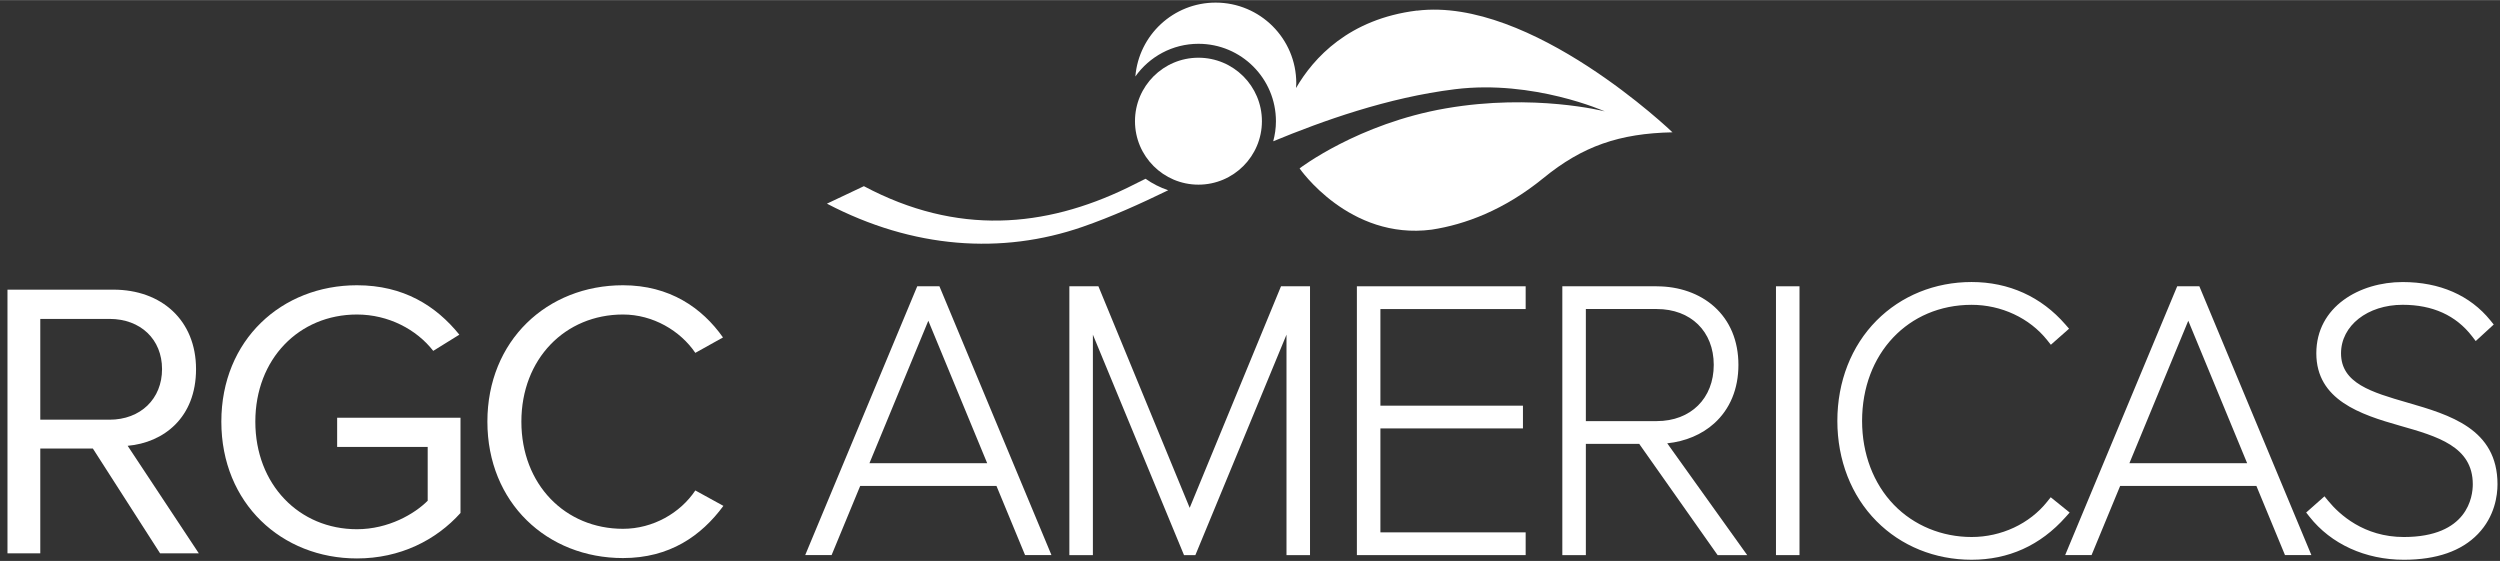
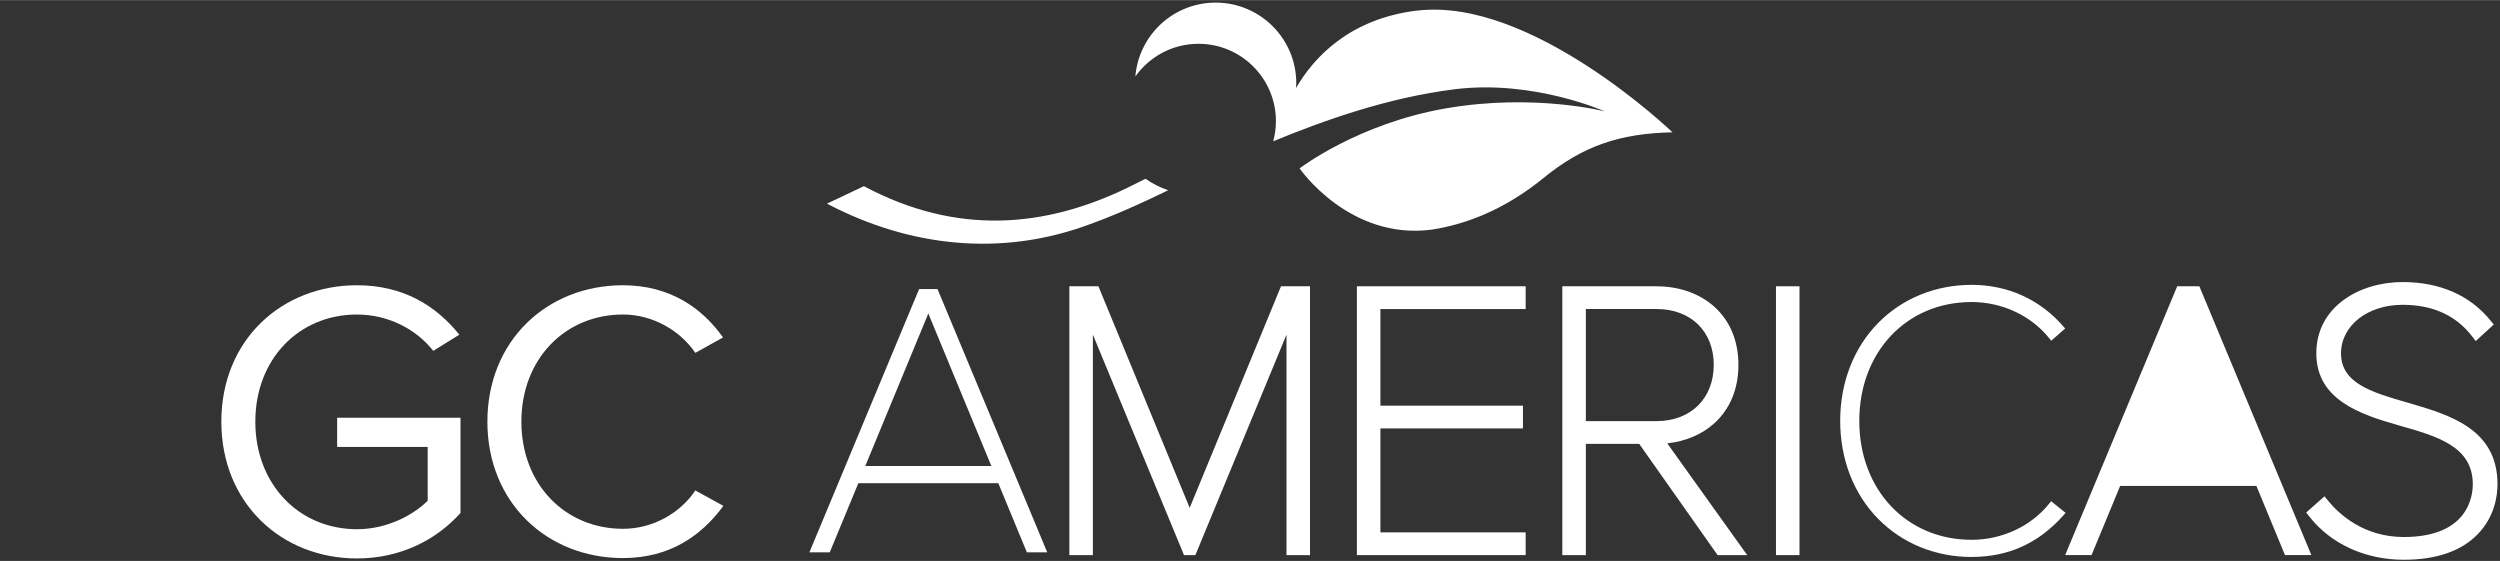
<svg xmlns="http://www.w3.org/2000/svg" id="Layer_1" data-name="Layer 1" width="11.14in" height="2.5in" viewBox="0 0 802.39 180">
  <rect x="0" y="0" width="802.39" height="180" fill="#333333" stroke="none" />
  <g>
    <g>
-       <path d="m51.38,177.56l-21.57-33.63H12.93v33.63H2.4v-84.63h34c15.48,0,26.52,9.89,26.52,25.5s-10.41,23.6-21.95,24.62l22.84,34.51h-12.44Zm.63-59.13c0-9.52-6.85-16.11-16.88-16.11H12.93v32.35h22.2c10.02,0,16.88-6.72,16.88-16.24Z" fill="#fff" />
      <path d="m71.04,135.3c0-26.27,19.41-43.78,43.52-43.78,14.97,0,25.38,6.6,32.87,15.86l-8.38,5.2c-5.33-6.85-14.34-11.67-24.49-11.67-18.53,0-32.61,14.21-32.61,34.39s14.08,34.52,32.61,34.52c10.15,0,18.53-4.95,22.71-9.14v-17.26h-29.06v-9.39h39.59v30.58c-7.87,8.76-19.41,14.59-33.24,14.59-24.11,0-43.52-17.64-43.52-43.91Z" fill="#fff" />
      <path d="m156.43,135.3c0-26.01,19.16-43.78,43.52-43.78,14.97,0,25.38,7.23,32.1,16.75l-8.88,4.95c-4.82-7.1-13.58-12.31-23.22-12.31-18.53,0-32.61,14.21-32.61,34.39s14.08,34.39,32.61,34.39c9.64,0,18.4-5.08,23.22-12.31l9.01,4.95c-7.11,9.64-17.26,16.75-32.23,16.75-24.36,0-43.52-17.76-43.52-43.78Z" fill="#fff" />
    </g>
    <g>
      <g>
        <path d="m329.58,177.24l-9.17-22.19h-44.92l-9.18,22.19h-6.53l35.21-84.49h5.91l35.22,84.49h-6.53Zm-11.4-27.71l-20.23-48.95-20.23,48.95h40.47Z" fill="#fff" />
-         <path d="m300.3,93.64l34.47,82.7h-4.59l-9.17-22.19h-46.12l-9.18,22.19h-4.59l34.47-82.7h4.71m-23.93,56.78h43.15l-21.57-52.2-21.57,52.2m25.12-58.58h-7.1l-.46,1.1-34.47,82.7-1.03,2.48h8.47l.46-1.11,8.72-21.09h43.73l8.72,21.09.46,1.11h8.47l-1.03-2.48-34.47-82.7-.46-1.1h0Zm-22.44,56.78l18.89-45.71,18.89,45.71h-37.79Z" fill="#fff" />
      </g>
      <g>
        <polygon points="413.84 177.24 413.84 102.87 383.1 177.24 380.66 177.24 349.91 102.87 349.91 177.24 344.16 177.24 344.16 92.75 351.97 92.75 381.87 165.31 411.78 92.75 419.6 92.75 419.6 177.24 413.84 177.24" fill="#fff" />
        <path d="m418.7,93.64v82.7h-3.97v-77.99l-32.24,77.99h-1.24l-32.24-77.99v77.99h-3.97v-82.7h6.32l30.5,74.02,30.5-74.02h6.32m1.79-1.79h-9.32l-.46,1.11-28.85,70-28.84-70-.46-1.11h-9.32v86.28h7.55v-70.75l28.79,69.65.46,1.11h3.64l.46-1.11,28.79-69.65v70.75h7.55v-86.28h0Z" fill="#fff" />
      </g>
      <g>
        <polygon points="436.39 177.24 436.39 92.75 488.77 92.75 488.77 98.26 442.15 98.26 442.15 131.06 487.9 131.06 487.9 136.57 442.15 136.57 442.15 171.73 488.77 171.73 488.77 177.24 436.39 177.24" fill="#fff" />
        <path d="m487.88,93.64v3.72h-46.62v34.59h45.75v3.72h-45.75v36.95h46.62v3.72h-50.59v-82.7h50.59m1.79-1.79h-54.17v86.28h54.17v-7.3h-46.62v-33.36h45.75v-7.3h-45.75v-31.01h46.62v-7.3h0Z" fill="#fff" />
      </g>
      <g>
        <path d="m551.75,177.24l-25.17-35.71h-18.48v35.71h-5.76v-84.49h29.41c15.14,0,25.32,9.78,25.32,24.33s-9.41,23.7-23.61,24.41l25.57,35.75h-7.29Zm-19.99-41.22c11.3,0,19.19-7.79,19.19-18.94s-7.71-18.82-19.19-18.82h-23.65v37.76h23.65Z" fill="#fff" />
        <path d="m531.76,93.64c13.39,0,24.42,8.31,24.42,23.43s-11.03,23.56-24.42,23.56l25.54,35.71h-5.09l-25.17-35.71h-19.84v35.71h-3.97v-82.7h28.52m-24.55,43.27h24.55c12.15,0,20.09-8.43,20.09-19.84s-7.94-19.71-20.09-19.71h-24.55v39.55m24.55-45.06h-30.31v86.28h7.55v-35.71h17.12l24.63,34.95.54.76h9.5l-2.03-2.83-23.64-33.05c5.86-.61,11.12-2.83,15.07-6.39,5.09-4.59,7.78-11.09,7.78-18.78s-2.69-14.16-7.79-18.72c-4.68-4.19-11.23-6.5-18.43-6.5h0Zm-22.76,7.3h22.76c10.94,0,18.29,7.2,18.29,17.92s-7.35,18.05-18.29,18.05h-22.76v-35.97h0Z" fill="#fff" />
      </g>
      <g>
        <rect x="570.9" y="92.75" width="5.76" height="84.49" fill="#fff" />
        <path d="m575.77,93.64v82.7h-3.97v-82.7h3.97m1.79-1.79h-7.55v86.28h7.55v-86.28h0Z" fill="#fff" />
      </g>
      <g>
        <path d="m632.8,178.73c-11.52,0-22.13-4.3-29.88-12.12-7.93-8-12.3-19.2-12.3-31.55s4.37-23.55,12.3-31.55c7.75-7.82,18.37-12.12,29.88-12.12s21.87,4.61,29.44,13.33l.58.67-4.47,3.94-.59-.74c-5.83-7.32-15.16-11.69-24.96-11.69-20.89,0-36.05,16.05-36.05,38.16s15.16,38.16,36.05,38.16c9.8,0,19.13-4.37,24.96-11.69l.56-.71,4.65,3.76-.62.7c-8.03,9.05-17.7,13.44-29.56,13.44Z" fill="#fff" />
-         <path d="m632.8,92.28c11.65,0,21.45,4.59,28.76,13.02l-3.1,2.73c-5.83-7.32-15.38-12.03-25.66-12.03-20.71,0-36.95,15.75-36.95,39.06s16.24,39.06,36.95,39.06c10.29,0,19.84-4.71,25.66-12.03l3.22,2.6c-7.81,8.8-17.23,13.14-28.89,13.14-22.94,0-41.29-17.36-41.29-42.78s18.35-42.78,41.29-42.78m0-1.79c-11.76,0-22.6,4.4-30.52,12.39-8.1,8.17-12.56,19.6-12.56,32.18s4.46,24.01,12.56,32.18c7.92,7.99,18.76,12.39,30.52,12.39s22.02-4.5,30.23-13.75l1.25-1.4-1.46-1.18-3.22-2.6-1.4-1.13-1.12,1.41c-5.66,7.11-14.73,11.35-24.26,11.35s-18.51-3.67-24.95-10.33c-6.58-6.81-10.21-16.38-10.21-26.93,0-21.59,14.79-37.26,35.16-37.26,9.53,0,18.6,4.24,24.26,11.35l1.17,1.47,1.41-1.25,3.1-2.73,1.33-1.18-1.17-1.34c-7.74-8.92-18.15-13.64-30.12-13.64h0Z" fill="#fff" />
      </g>
      <g>
-         <path d="m733.98,177.24l-9.18-22.19h-44.92l-9.18,22.19h-6.53l35.21-84.49h5.91l35.21,84.49h-6.53Zm-11.4-27.71l-20.23-48.95-20.23,48.95h40.47Z" fill="#fff" />
+         <path d="m733.98,177.24l-9.18-22.19h-44.92l-9.18,22.19h-6.53l35.21-84.49h5.91l35.21,84.49h-6.53Zm-11.4-27.71h40.47Z" fill="#fff" />
        <path d="m704.7,93.64l34.47,82.7h-4.59l-9.18-22.19h-46.12l-9.18,22.19h-4.59l34.47-82.7h4.71m-23.93,56.78h43.15l-21.57-52.2-21.57,52.2m25.12-58.58h-7.1l-.46,1.1-34.47,82.7-1.03,2.48h8.47l.46-1.11,8.72-21.09h43.72l8.72,21.09.46,1.11h8.47l-1.03-2.48-34.47-82.7-.46-1.1h0Zm-22.44,56.78l18.89-45.71,18.89,45.71h-37.79Z" fill="#fff" />
      </g>
      <g>
        <path d="m771.52,178.73c-12.07,0-22.85-4.92-29.59-13.49l-.52-.66,4.55-4.03.59.72c3.66,4.46,11.77,11.95,24.97,11.95,21.37,0,23.04-13.64,23.04-17.83,0-12.84-11.72-16.17-24.12-19.69-12.83-3.64-26.1-7.41-26.1-22.35s13.49-21.97,26.81-21.97c11.79,0,21.03,4.03,27.48,11.99l.53.65-4.44,4.08-.6-.77c-5.34-6.93-13.06-10.44-22.97-10.44-11.79,0-20.68,7.08-20.68,16.46,0,10.31,10.16,13.26,21.92,16.67,13.26,3.85,28.29,8.21,28.29,25.36,0,3.9-1.41,23.34-29.17,23.34Z" fill="#fff" />
        <path d="m771.15,92.28c12.15,0,20.95,4.46,26.78,11.65l-3.1,2.85c-5.83-7.56-14.13-10.79-23.68-10.79-12.03,0-21.57,7.19-21.57,17.36,0,23.56,50.21,11.16,50.21,42.03,0,9.3-5.95,22.44-28.27,22.44-12.9,0-22.94-5.58-28.89-13.14l3.22-2.85c5.08,6.2,13.76,12.28,25.66,12.28,19.09,0,23.93-10.91,23.93-18.72,0-27.28-50.21-13.76-50.21-42.03,0-13.39,12.27-21.08,25.91-21.08m0-1.79c-13.77,0-27.7,7.86-27.7,22.87s14.21,19.65,26.75,23.21c12.07,3.43,23.47,6.66,23.47,18.82,0,3.97-1.6,16.93-22.14,16.93-12.84,0-20.72-7.28-24.28-11.62l-1.18-1.44-1.39,1.23-3.22,2.85-1.27,1.12,1.05,1.33c6.91,8.79,17.95,13.83,30.3,13.83,10.5,0,18.51-2.79,23.79-8.28,5.45-5.67,6.27-12.43,6.27-15.95,0-17.82-15.37-22.29-28.94-26.22-11.42-3.31-21.28-6.17-21.28-15.81,0-8.87,8.5-15.57,19.78-15.57,9.61,0,17.1,3.39,22.26,10.09l1.19,1.55,1.44-1.32,3.1-2.85,1.24-1.14-1.06-1.31c-6.53-8.06-16.27-12.32-28.17-12.32h0Z" fill="#fff" />
      </g>
    </g>
  </g>
  <g>
    <g>
      <path d="m361.74,60.29c-26.3,12.68-54.44,15.41-84.47-.57l-11.86,5.61c27.67,14.48,56.18,16.38,81.96,7.47,9.51-3.29,18.59-7.41,27.57-11.77-2.63-.89-5.07-2.14-7.28-3.69-1.97.99-3.93,1.99-5.92,2.95Z" fill="#fff" />
      <path d="m454.75,3.36c-21.82,2.7-33.17,15.19-38.78,24.86.03-.51.08-1.02.08-1.54,0-14.3-11.59-25.88-25.88-25.88-13.56,0-24.67,10.43-25.77,23.71,4.5-6.34,11.89-10.49,20.26-10.49,13.73,0,24.86,11.13,24.86,24.86,0,2.23-.32,4.37-.87,6.43,15.73-6.5,36.72-14.06,58.4-16.72,25.17-3.09,48.02,7.12,48.02,7.12,0,0-22.73-5.86-50.99-.97-28.24,4.88-46.97,19.27-46.97,19.27,0,0,15.9,23.11,42.39,19.66,10.67-1.63,23.25-6.26,35.85-16.54,12.6-10.29,24.41-14.34,41.44-14.7,0,0-45.37-43.6-82.03-39.04Z" fill="#fff" />
    </g>
-     <circle cx="384.65" cy="38.86" r="20.37" fill="#fff" />
  </g>
</svg>